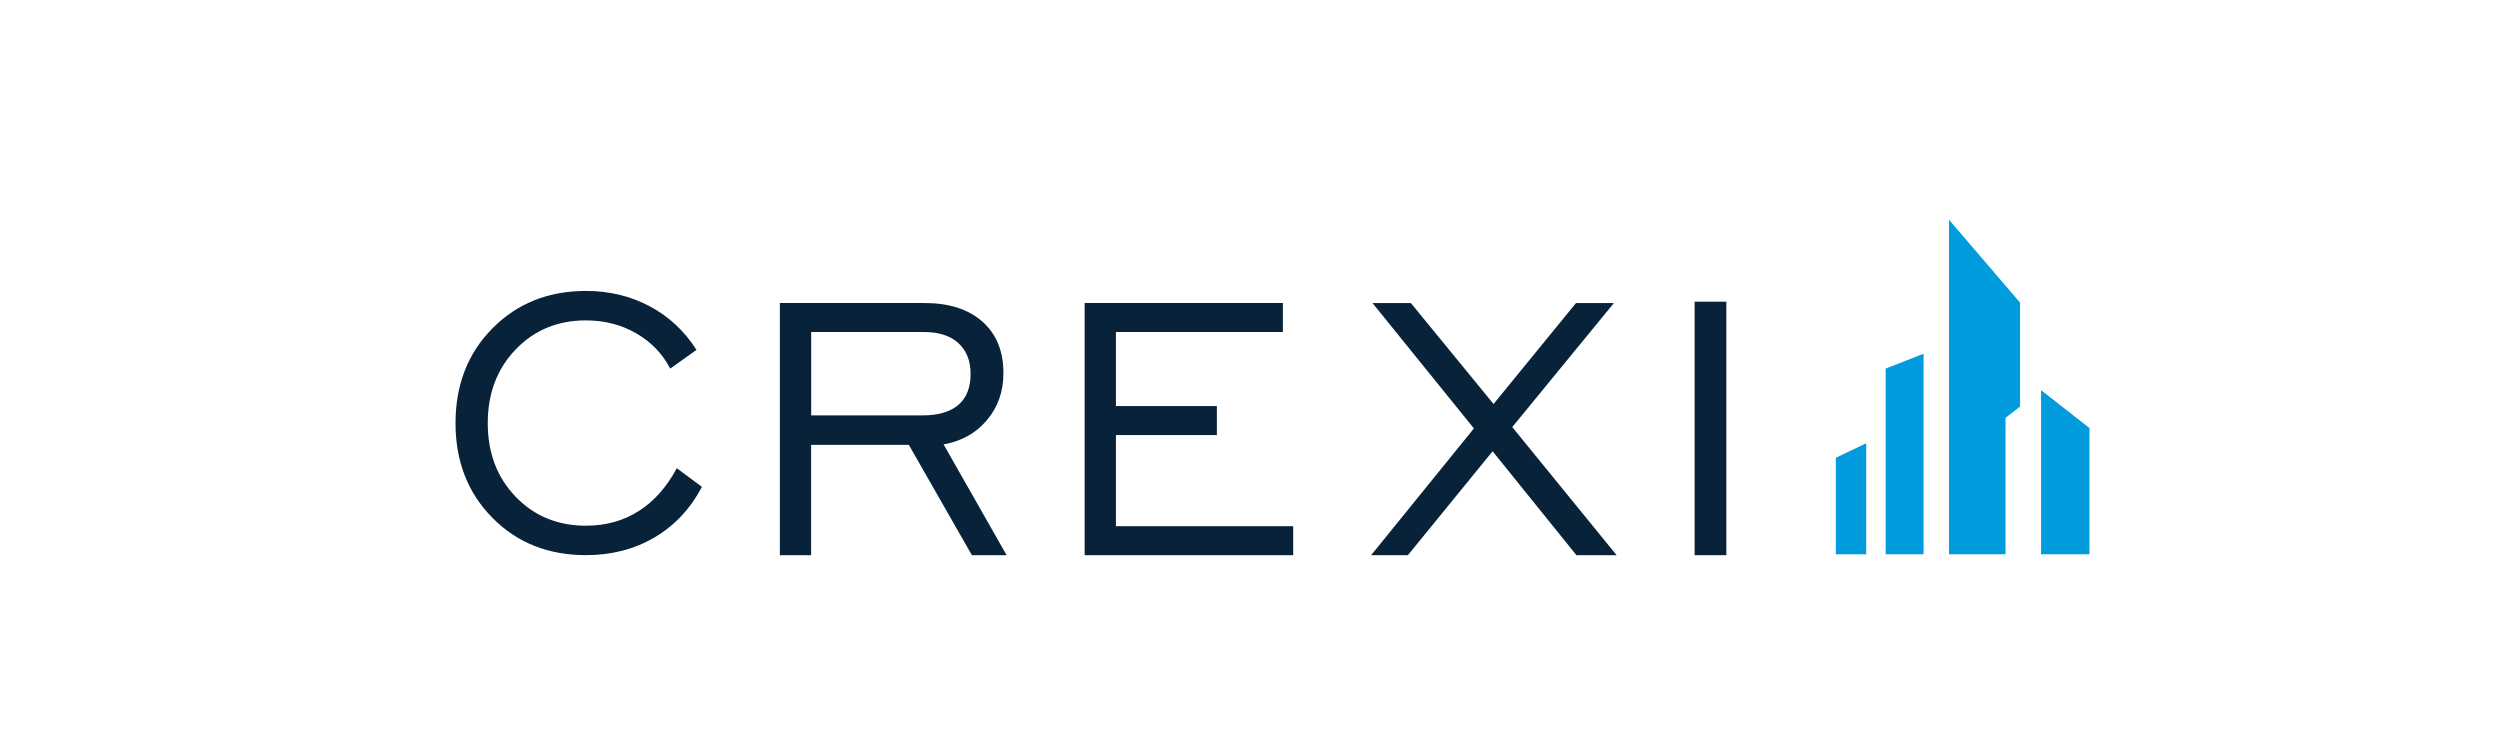
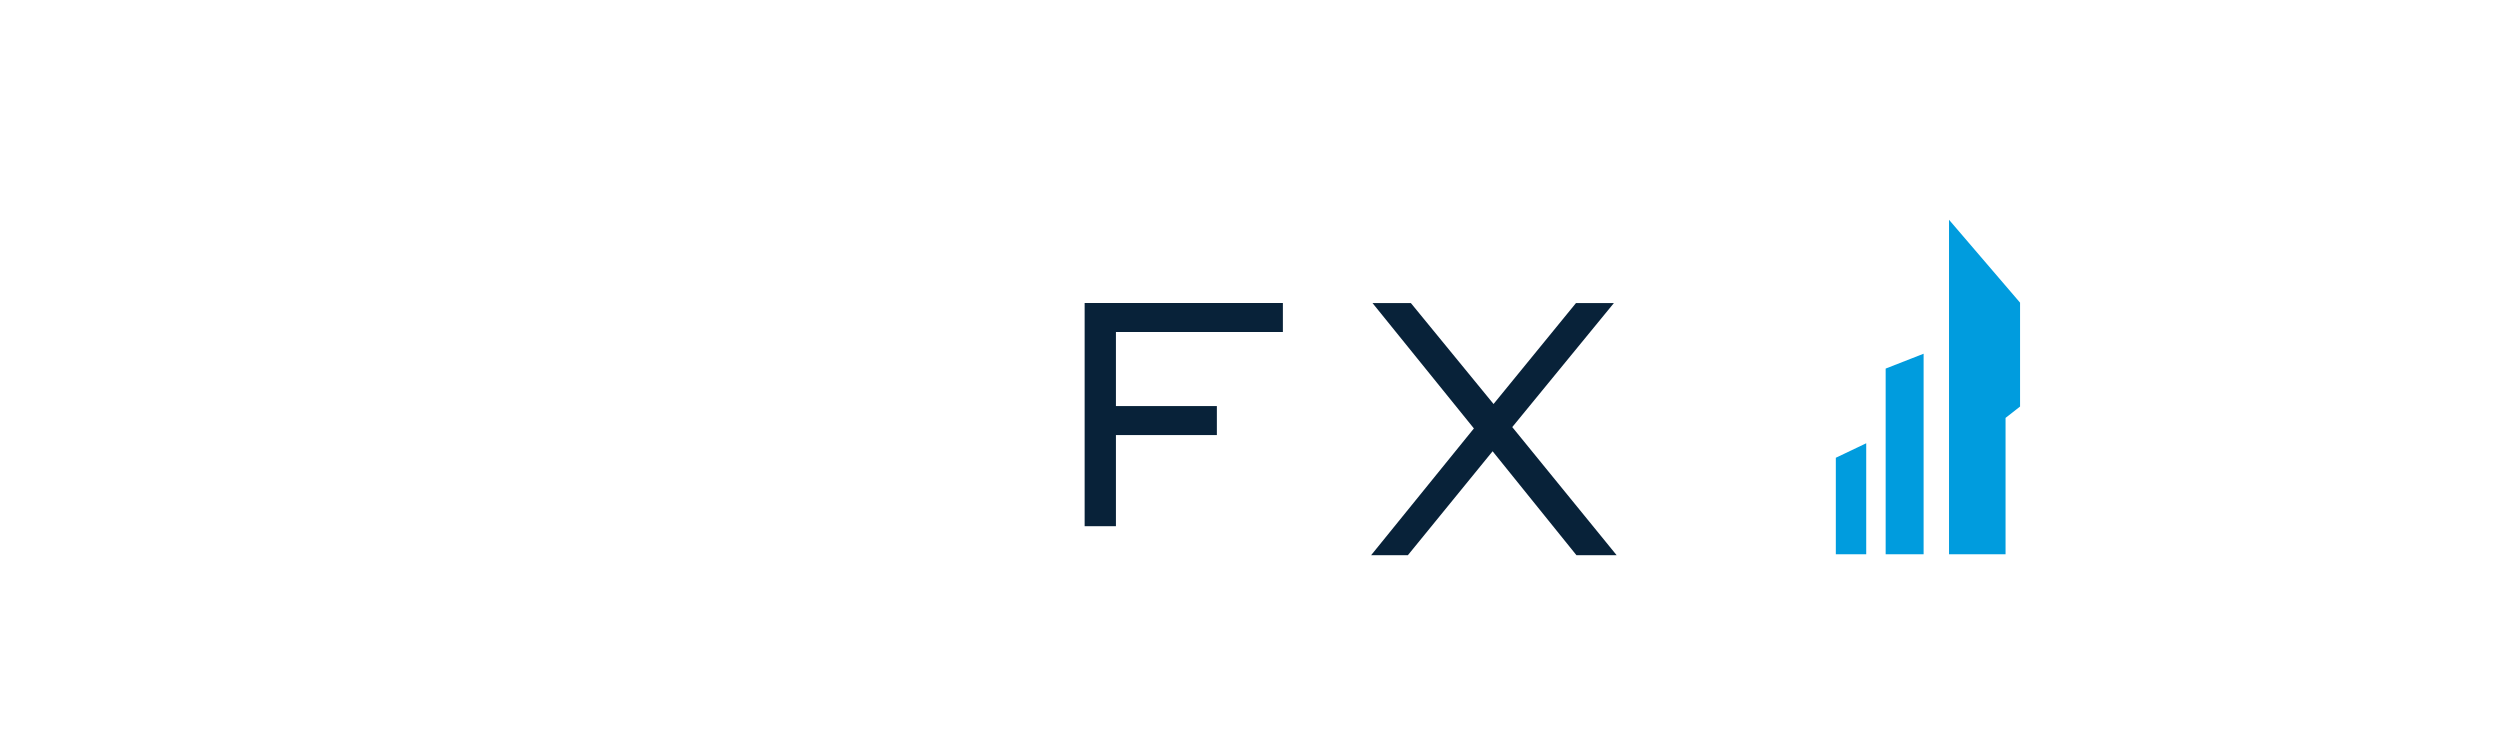
<svg xmlns="http://www.w3.org/2000/svg" version="1.1" id="Layer_1" x="0px" y="0px" viewBox="0 0 612 183" style="enable-background:new 0 0 612 183;" xml:space="preserve">
  <style type="text/css">
	.st0{fill:#082239;}
	.st1{fill:#009CDE;}
</style>
  <g>
    <g>
-       <path class="st0" d="M165.68,114.61l6.15,4.58c-2.83,5.37-6.71,9.5-11.63,12.38c-4.92,2.89-10.51,4.33-16.77,4.33    c-9.24,0-16.88-3.05-22.89-9.14c-6.02-6.09-9.03-13.82-9.03-23.17c0-9.39,3.02-17.14,9.06-23.23c6.04-6.09,13.66-9.14,22.87-9.14    c5.7,0,10.9,1.25,15.6,3.75c4.7,2.5,8.52,6.06,11.46,10.68l-6.43,4.58c-1.94-3.69-4.73-6.58-8.39-8.67    c-3.65-2.09-7.73-3.13-12.24-3.13c-6.93,0-12.67,2.38-17.22,7.13c-4.55,4.75-6.82,10.76-6.82,18.03s2.27,13.27,6.82,18    c4.55,4.73,10.29,7.1,17.22,7.1c4.84,0,9.15-1.19,12.91-3.58C160.1,122.73,163.22,119.23,165.68,114.61z" />
-       <path class="st0" d="M190.91,135.91V74.18h35.39c6.04,0,10.77,1.52,14.2,4.56c3.43,3.04,5.14,7.24,5.14,12.61    c0,4.47-1.34,8.3-4.03,11.49c-2.68,3.19-6.23,5.17-10.62,5.95l15.43,27.12h-8.5l-15.43-27h-23.93v27H190.91z M198.57,101.69h27.23    c3.88,0,6.81-0.86,8.81-2.57c1.99-1.71,2.99-4.23,2.99-7.55c0-3.24-1-5.77-2.99-7.58c-1.99-1.81-4.8-2.71-8.41-2.71h-27.62V101.69    z" />
-       <path class="st0" d="M265.52,135.91V74.18h48.53v7.1h-40.87V99.4h24.71v7.1h-24.71v22.31h43.39v7.1H265.52z" />
+       <path class="st0" d="M265.52,135.91V74.18h48.53v7.1h-40.87V99.4h24.71v7.1h-24.71v22.31h43.39H265.52z" />
      <path class="st0" d="M335.65,135.91l25.16-31.03l-24.82-30.69h9.39l20.24,24.71l20.18-24.71h9.28l-24.88,30.36l25.55,31.36h-9.84    l-20.52-25.44l-20.74,25.44H335.65z" />
-       <path class="st0" d="M414.84,135.91V73.85h7.77v62.06H414.84z" />
    </g>
    <g>
      <polygon class="st1" points="461.61,90.23 461.61,135.69 470.9,135.69 470.9,86.59 461.63,90.22   " />
      <polygon class="st1" points="477.12,135.69 477.12,53.8 494.51,74.09 494.51,99.52 490.96,102.3 490.96,135.69   " />
-       <polygon class="st1" points="499.65,135.69 499.65,95.51 511.5,104.78 511.5,135.69   " />
      <polygon class="st1" points="449.41,135.69 449.41,112.06 456.85,108.51 456.85,135.69   " />
    </g>
  </g>
</svg>